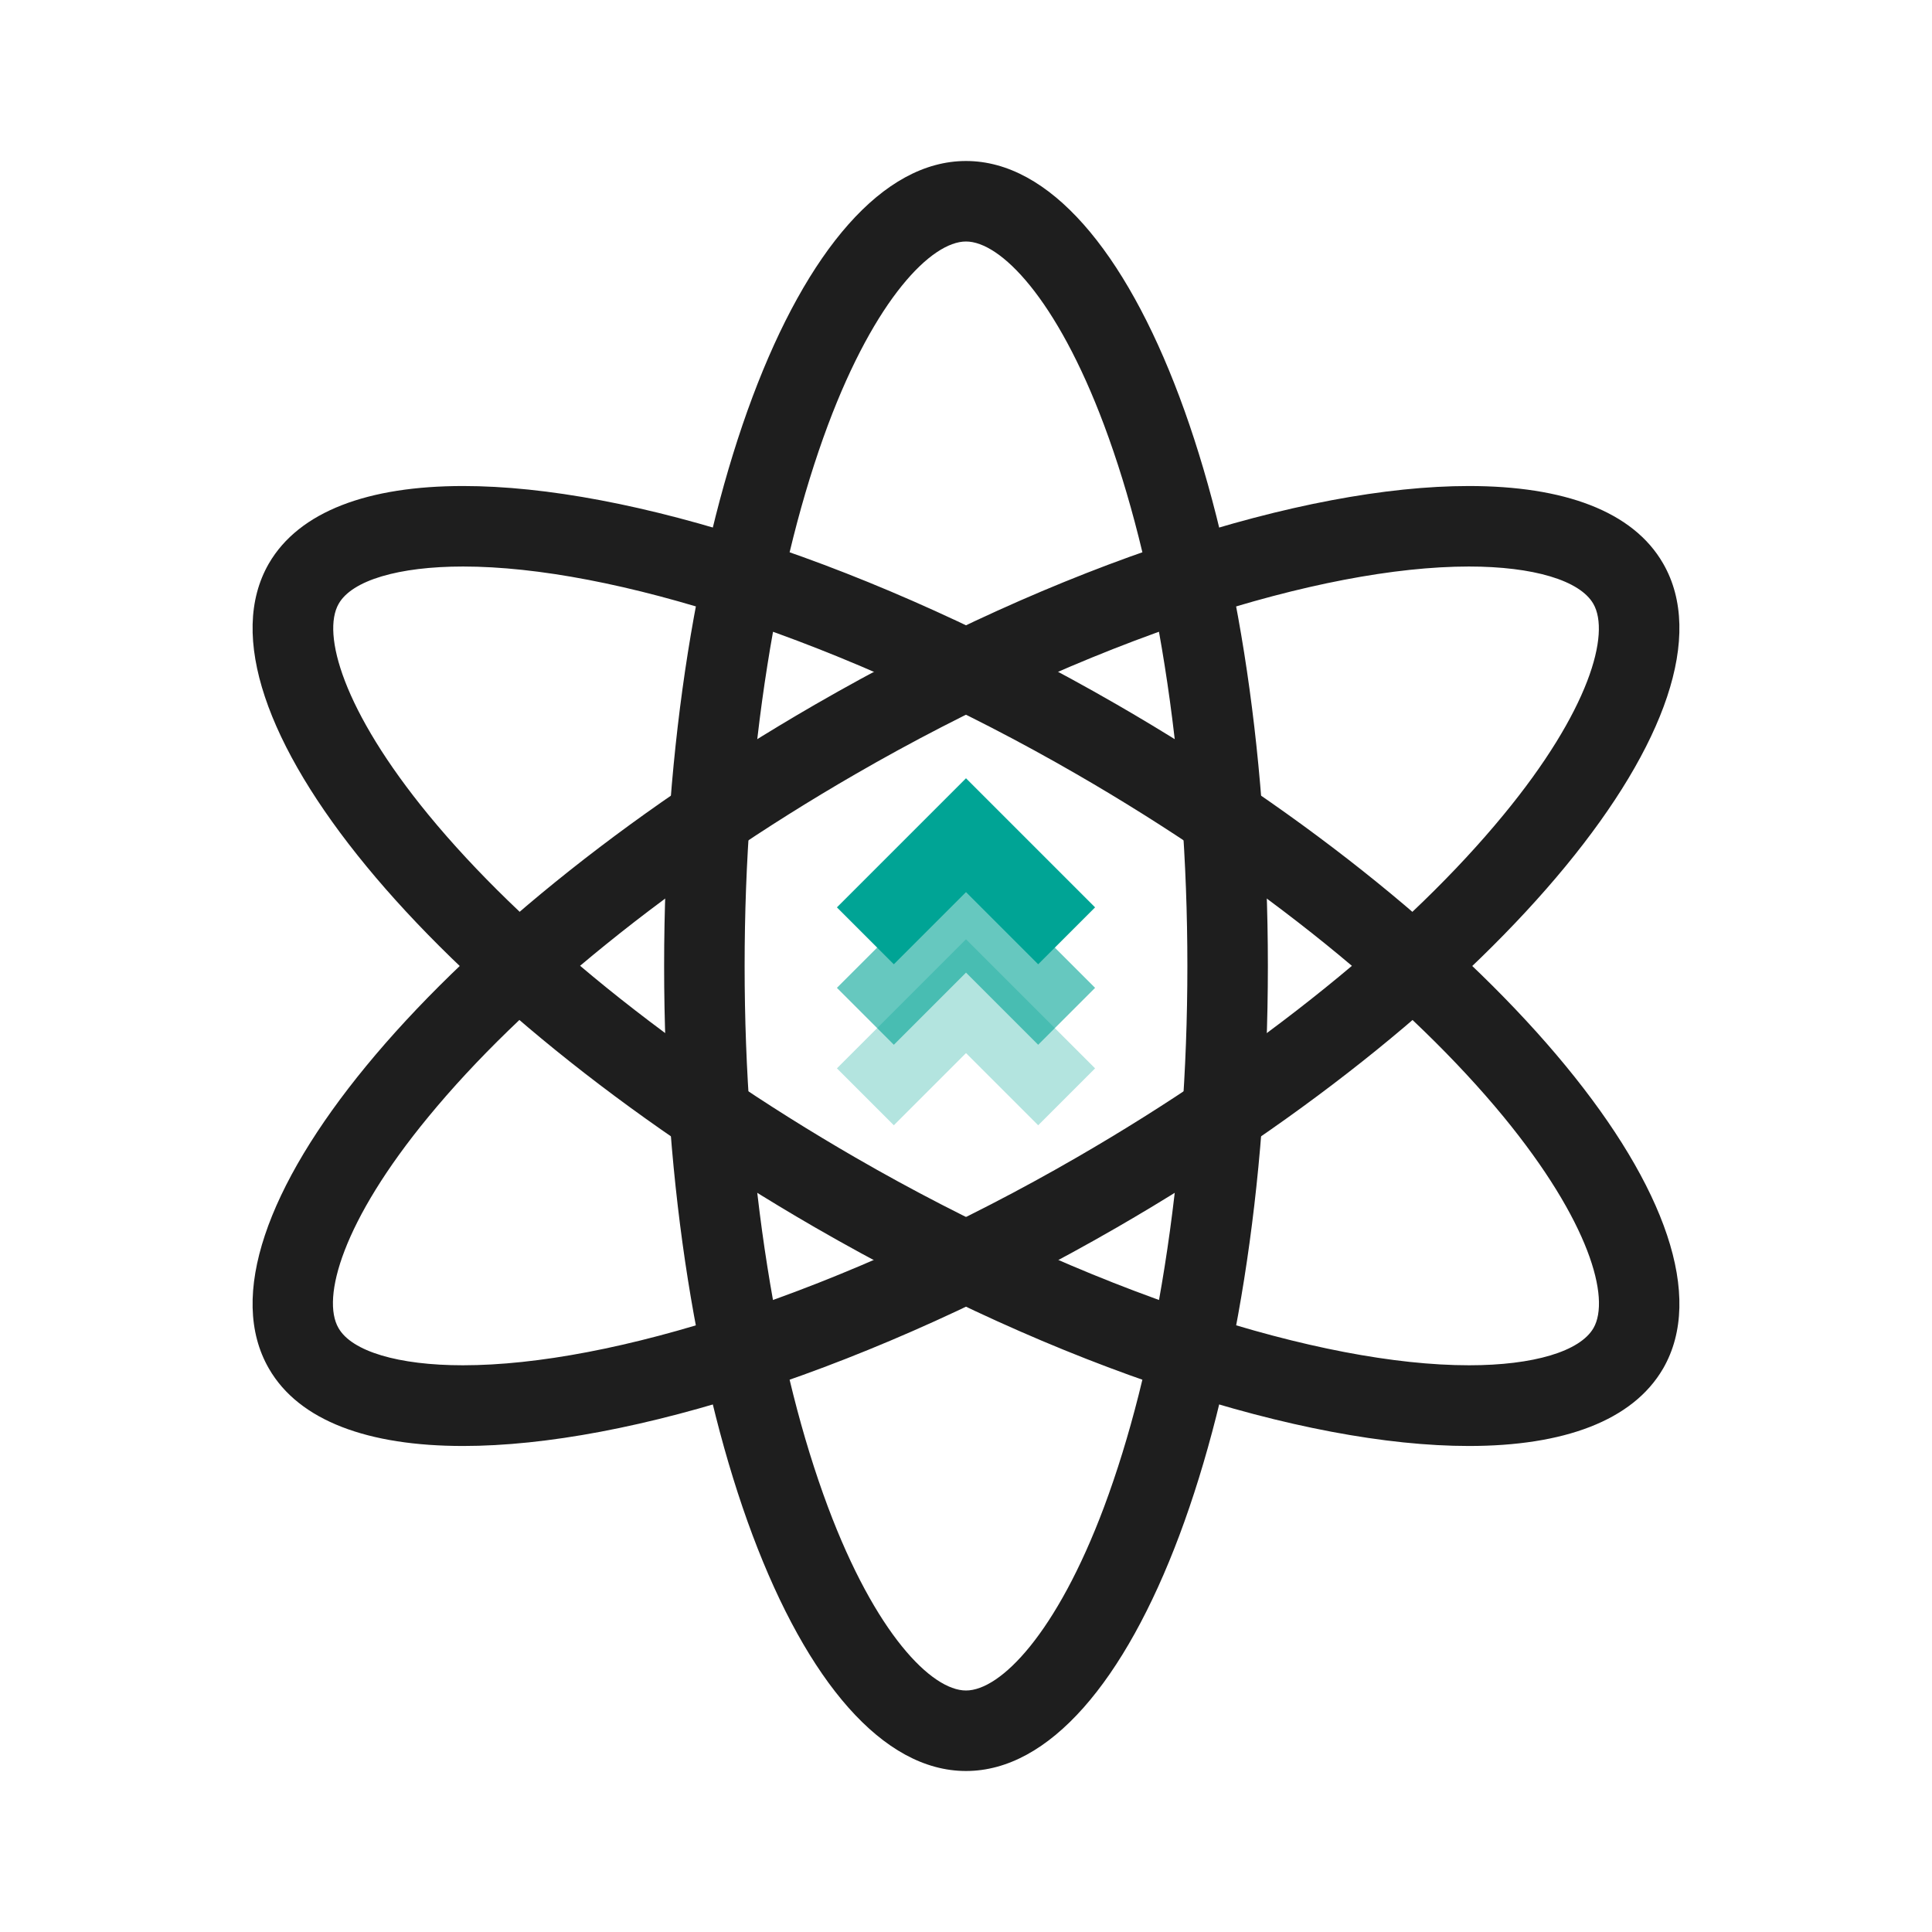
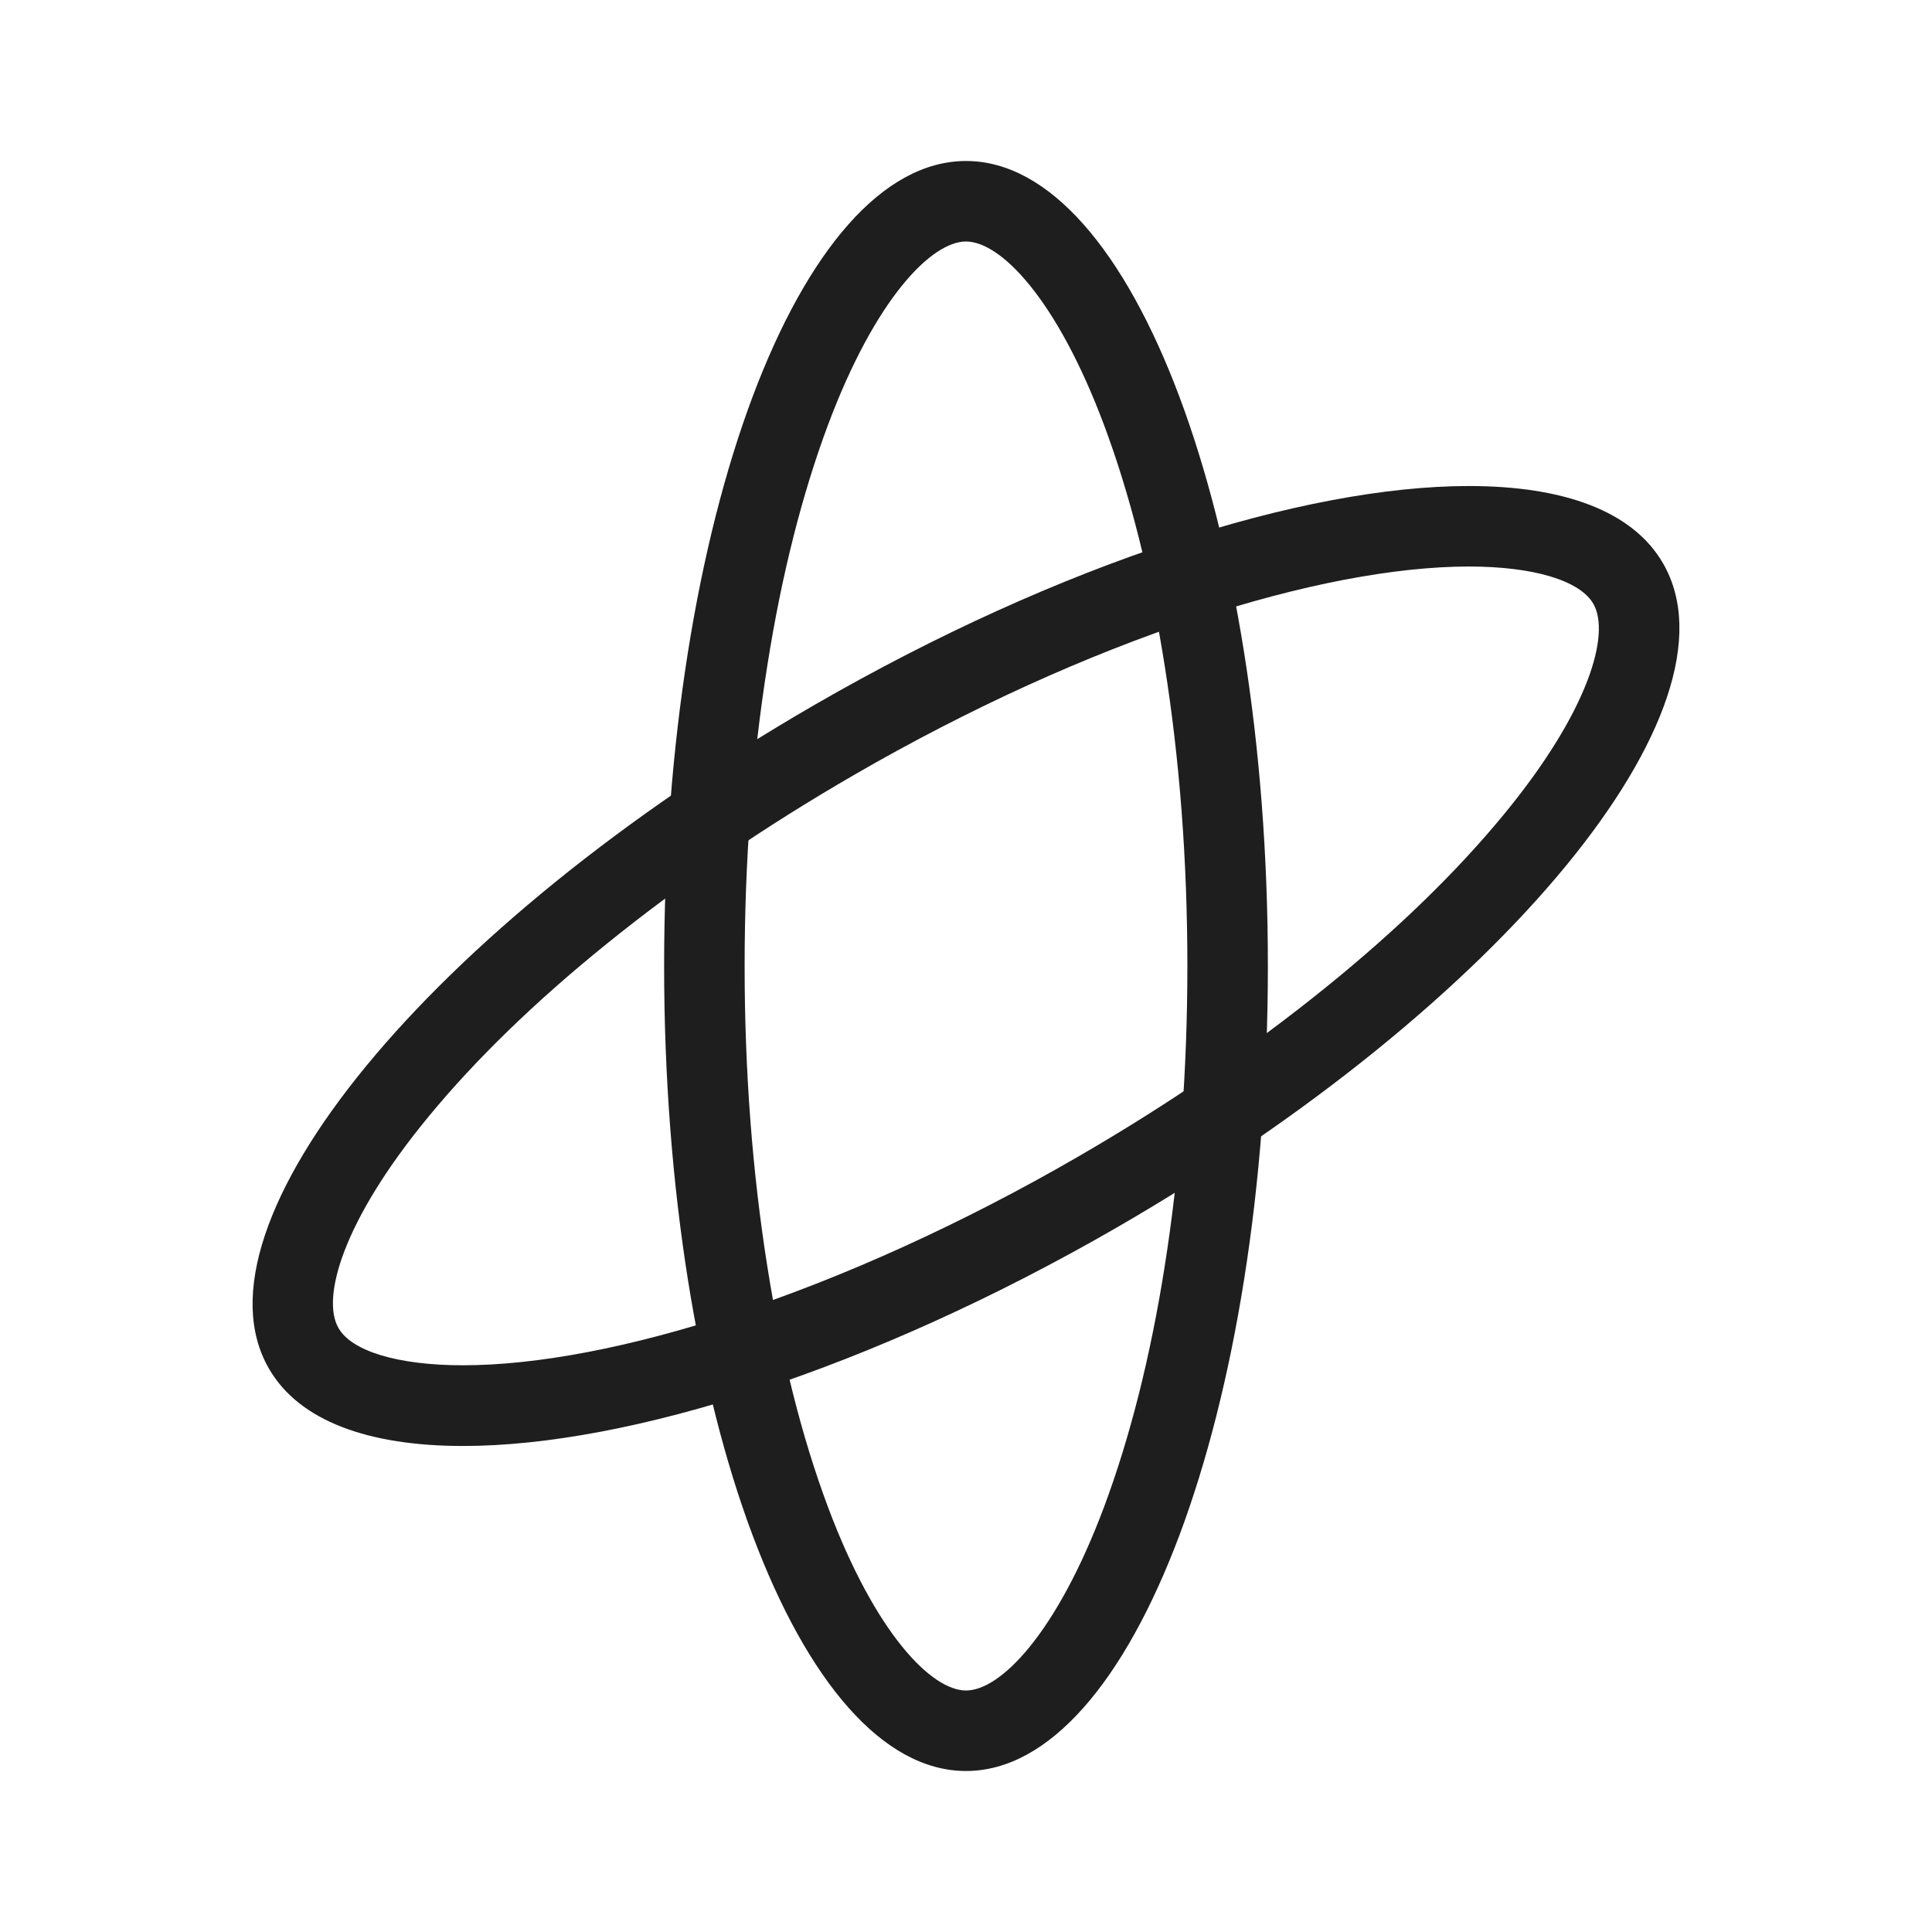
<svg xmlns="http://www.w3.org/2000/svg" version="1.1" id="规范画板_x28_线条_xFF1A_80px_xFF09_" x="0px" y="0px" viewBox="0 0 960 960" style="enable-background:new 0 0 960 960;" xml:space="preserve">
  <style type="text/css">
	.st0{opacity:0;}
	.st1{fill:#FFFFFF;}
	.st2{fill:#1E1E1E;}
	.st3{opacity:0.3;fill:none;stroke:#00A495;stroke-width:40;stroke-miterlimit:10;}
	.st4{opacity:0.6;fill:none;stroke:#00A495;stroke-width:40;stroke-miterlimit:10;}
	.st5{fill:none;stroke:#00A495;stroke-width:40;stroke-miterlimit:10;}
</style>
  <g id="透明-用于规范边界使用请解锁" class="st0">
    <rect class="st1" width="960" height="960" />
  </g>
  <g id="多元化">
    <g>
      <path class="st2" d="M480,120c17.1,0,45,28.2,68.6,91.2c12.8,34.2,23,74.4,30.1,119.4c7.5,47.2,11.3,97.5,11.3,149.4    s-3.8,102.2-11.3,149.4c-7.1,45-17.3,85.1-30.1,119.4C525,811.8,497.1,840,480,840s-45-28.2-68.6-91.2    c-12.8-34.2-23-74.4-30.1-119.4C373.8,582.2,370,531.9,370,480s3.8-102.2,11.3-149.4c7.1-45,17.3-85.1,30.1-119.4    C435,148.2,462.9,120,480,120 M480,80c-82.8,0-150,179.1-150,400s67.2,400,150,400s150-179.1,150-400S562.8,80,480,80L480,80z" />
    </g>
    <g>
-       <path class="st2" d="M230.1,281.5c37,0,83.7,9,135.1,25.9c54.6,18,113.4,44.7,169.8,77.3c45,26,86.6,54.4,123.8,84.5    c35.4,28.7,65.1,57.5,88.3,85.7c42.7,52,53.2,90.2,44.7,105c-6.7,11.6-29.8,18.5-61.8,18.5c-37,0-83.7-9-135.1-25.9    c-54.6-18-113.4-44.7-169.8-77.3c-45-26-86.6-54.4-123.8-84.5c-35.4-28.7-65.1-57.5-88.3-85.7c-42.7-52-53.2-90.2-44.7-105    C174.9,288.4,198,281.5,230.1,281.5L230.1,281.5 M230.1,241.5c-47,0-81.4,12.5-96.5,38.5C92.2,351.7,213.7,499.4,405,609.9    c121.8,70.3,242.6,108.6,324.9,108.6c47,0,81.4-12.5,96.5-38.5c41.4-71.7-80.1-219.4-271.4-329.9    C433.2,279.8,312.4,241.5,230.1,241.5L230.1,241.5z" />
-     </g>
+       </g>
    <g>
      <path class="st2" d="M729.9,281.5c32,0,55.1,6.9,61.8,18.5c8.6,14.8-1.9,53.1-44.7,105c-23.2,28.2-52.9,57.1-88.3,85.7    c-37.2,30.1-78.8,58.5-123.8,84.5c-56.4,32.6-115.1,59.3-169.8,77.3c-51.5,17-98.2,25.9-135.1,25.9c-32,0-55.2-6.9-61.8-18.5    c-8.6-14.8,1.9-53.1,44.7-105c23.2-28.2,52.9-57.1,88.3-85.7c37.2-30.1,78.8-58.5,123.8-84.5c56.4-32.6,115.1-59.3,169.8-77.3    C646.2,290.5,693,281.5,729.9,281.5L729.9,281.5L729.9,281.5 M729.9,241.5c-82.3,0-203.1,38.3-324.9,108.6    C213.7,460.6,92.2,608.3,133.6,680c15,26.1,49.5,38.5,96.5,38.5c82.3,0,203.1-38.3,324.9-108.6C746.3,499.4,867.8,351.7,826.4,280    C811.4,253.9,776.9,241.5,729.9,241.5L729.9,241.5z" />
    </g>
    <g>
-       <polyline class="st3" points="430,545 480,495 530,545   " />
-       <polyline class="st4" points="430,505 480,455 530,505   " />
-       <polyline class="st5" points="430,465 480,415 530,465   " />
-     </g>
+       </g>
  </g>
</svg>